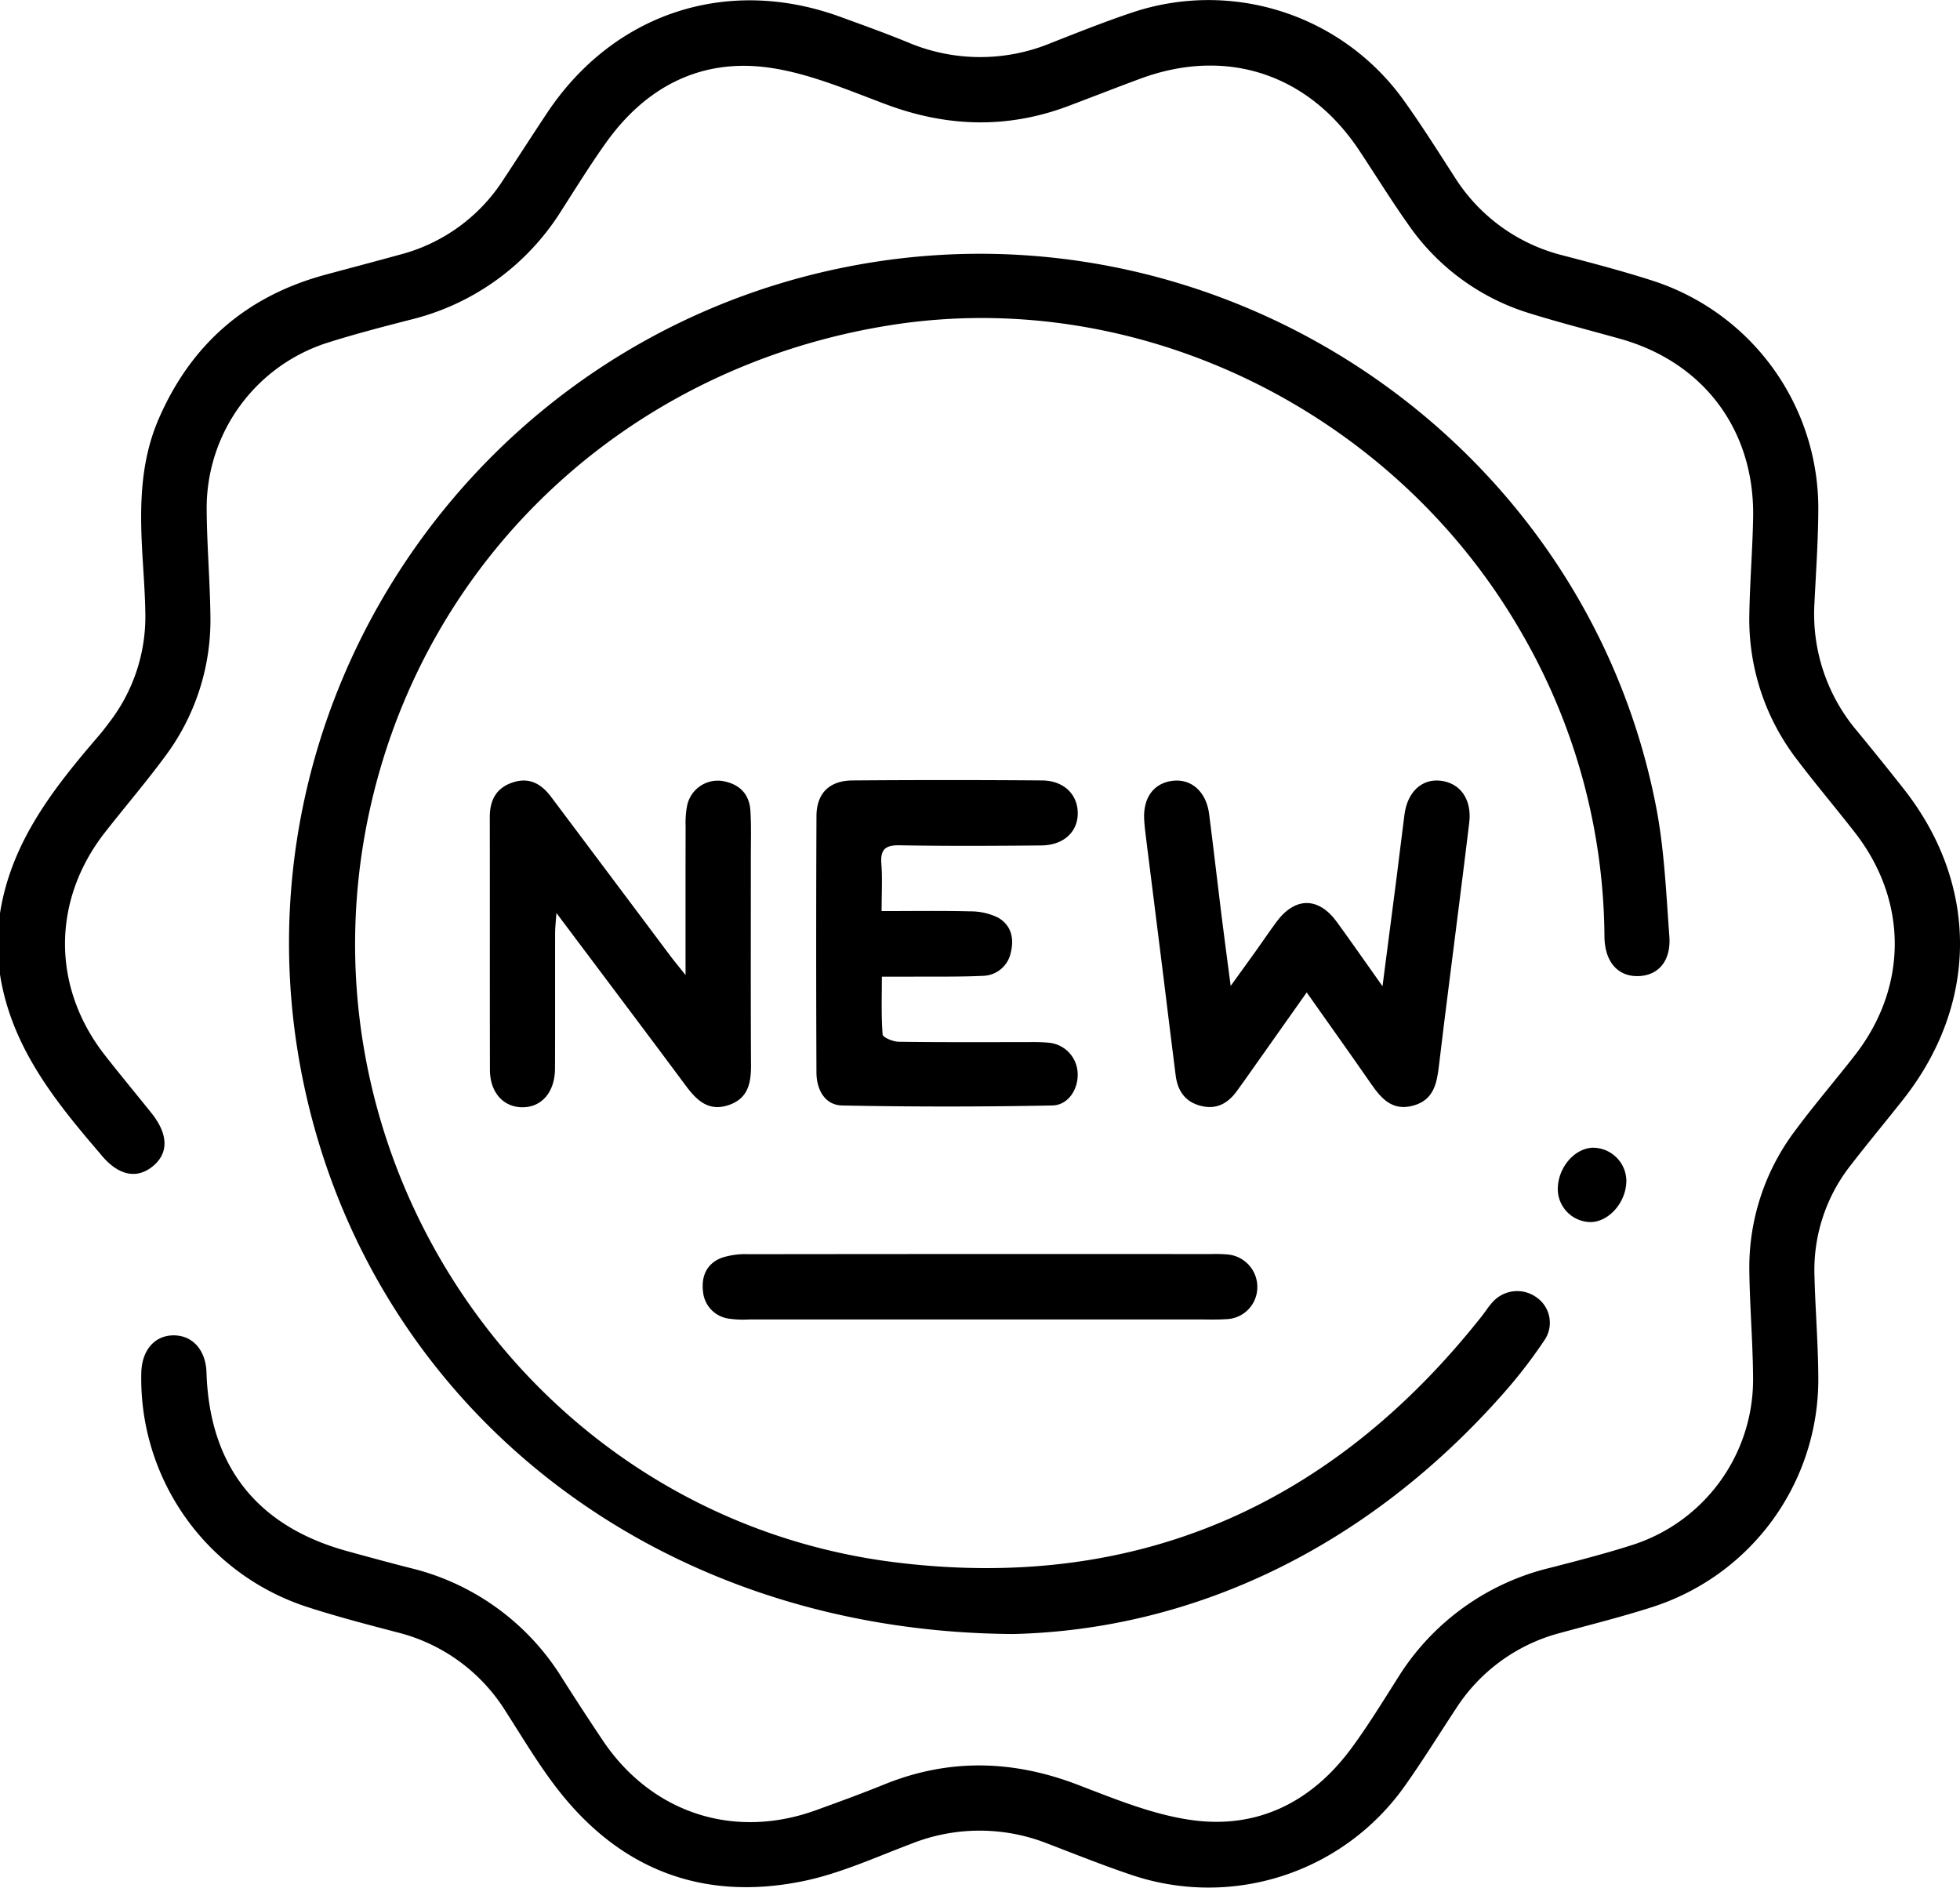
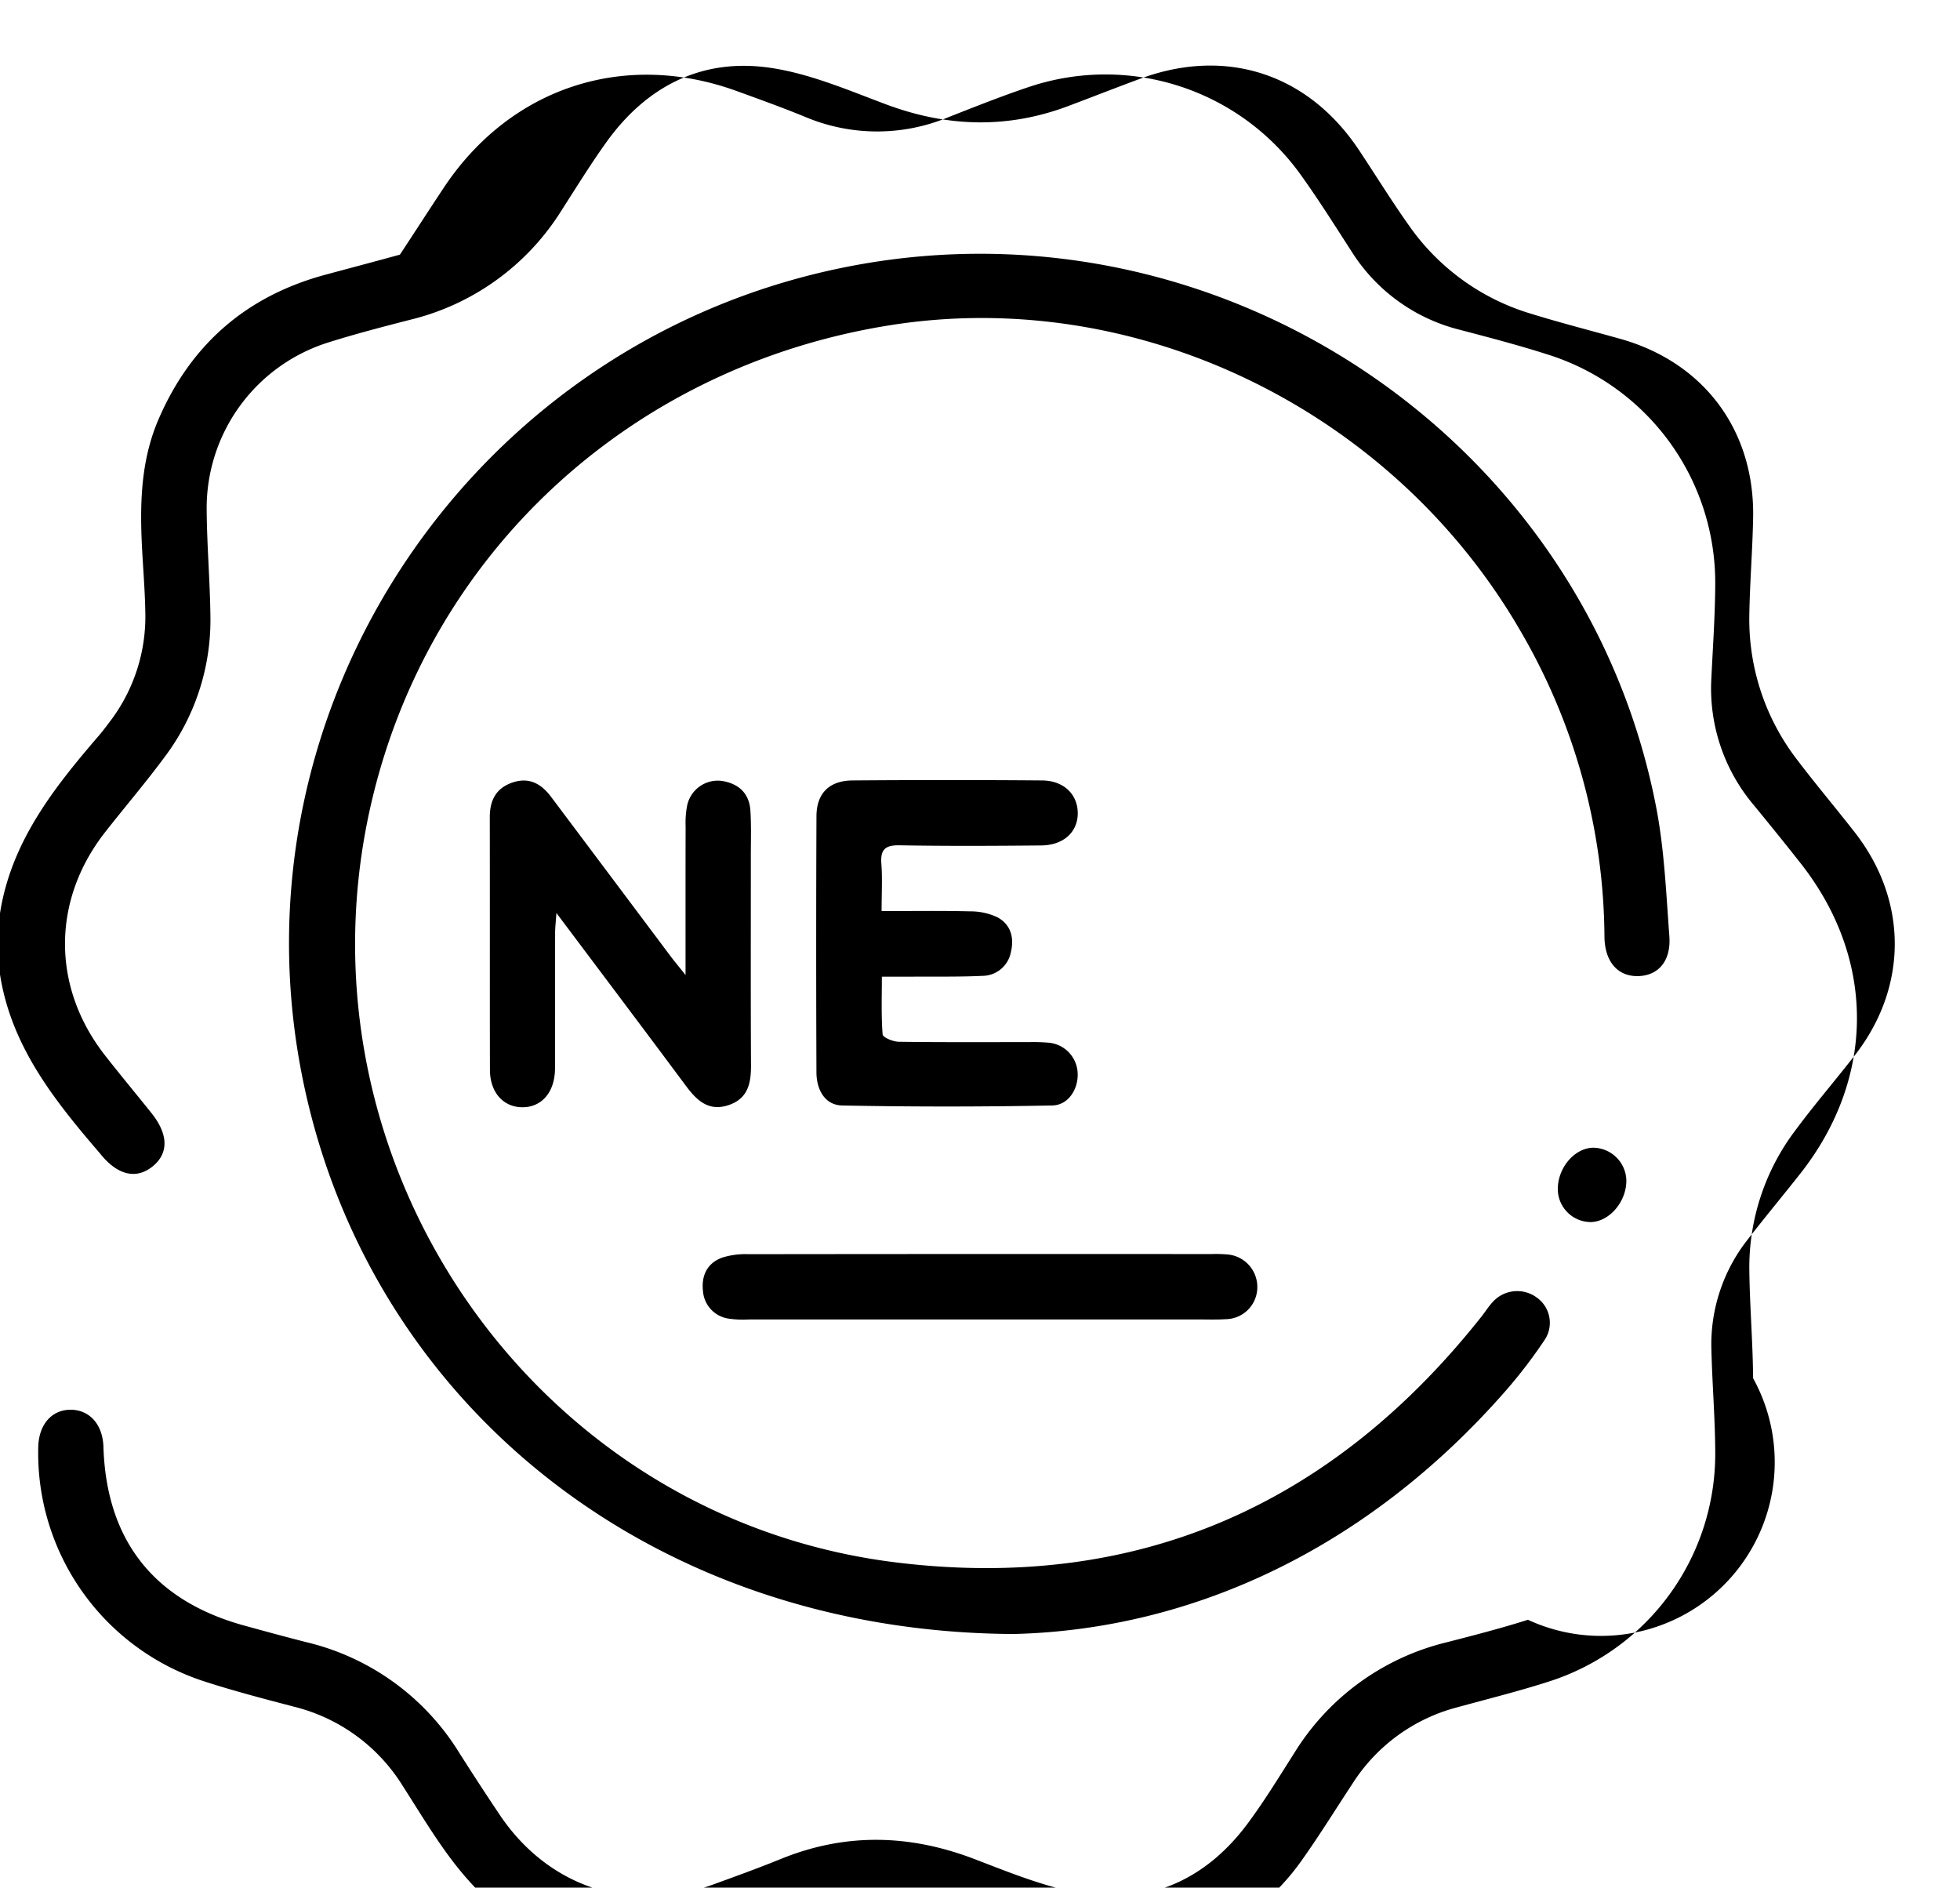
<svg xmlns="http://www.w3.org/2000/svg" id="Layer_1" data-name="Layer 1" viewBox="0 0 301.126 289.988">
-   <path d="M146.797,293.227c1.714-10.952,8.248-19.219,15.176-27.27.575-.668,1.107-1.373,1.635-2.079a26.571,26.571,0,0,0,5.518-16.691c-.039-2.643-.219-5.286-.384-7.926-.466-7.467-.63-14.896,2.435-21.97q7.5-17.31,25.725-22.186c3.778-1.021,7.563-2.014,11.336-3.054a26.929,26.929,0,0,0,15.834-11.428c2.265-3.433,4.486-6.895,6.765-10.32,10.229-15.373,27.699-21.111,45.042-14.792,3.492,1.272,6.995,2.527,10.431,3.94a28.439,28.439,0,0,0,22.018.06c4.188-1.645,8.374-3.314,12.641-4.734a36.919,36.919,0,0,1,41.314,13.32c2.808,3.886,5.364,7.957,7.967,11.988a27.506,27.506,0,0,0,16.711,12.096c4.636,1.215,9.28,2.432,13.837,3.906a36.748,36.748,0,0,1,25.355,34.891c-.009,4.895-.357,9.79-.595,14.683a27.763,27.763,0,0,0,6.555,19.574c2.423,2.955,4.83,5.924,7.191,8.928,11.524,14.661,11.49,32.945-.083,47.638-2.667,3.386-5.433,6.696-8.066,10.108a26.009,26.009,0,0,0-5.593,16.95c.132,5.288.573,10.573.592,15.86a36.727,36.727,0,0,1-25.488,35.089c-4.651,1.501-9.407,2.679-14.123,3.973a27.233,27.233,0,0,0-16.044,11.615c-2.642,4.006-5.164,8.096-7.945,12.004a36.943,36.943,0,0,1-41.716,13.633c-4.451-1.485-8.814-3.239-13.198-4.919a28.392,28.392,0,0,0-20.923.099c-5.482,2.074-10.92,4.572-16.612,5.725-15.44,3.13-28.193-1.85-37.807-14.356-2.857-3.717-5.265-7.785-7.807-11.739a27.396,27.396,0,0,0-16.672-12.144c-4.636-1.213-9.282-2.426-13.838-3.902a36.889,36.889,0,0,1-25.474-36c.087-3.45,2.066-5.725,4.976-5.721,2.921.004,4.932,2.279,5.039,5.7.449,14.355,7.734,23.622,21.589,27.441,3.207.884,6.417,1.757,9.64,2.579a37.87,37.87,0,0,1,23.427,16.966q3.07,4.836,6.262,9.595c7.509,11.13,20.13,15.234,32.742,10.659,3.494-1.268,6.991-2.538,10.434-3.937,9.938-4.038,19.776-3.788,29.759.035,5.724,2.192,11.567,4.609,17.562,5.434,10.09,1.387,18.391-2.796,24.453-11.001,2.556-3.46,4.81-7.15,7.12-10.786a37.987,37.987,0,0,1,23.426-16.97c4.167-1.073,8.342-2.146,12.44-3.45A26.689,26.689,0,0,0,416.132,364.654c-.032-5.483-.505-10.964-.574-16.448a34.906,34.906,0,0,1,7.096-21.658c2.914-3.934,6.119-7.651,9.127-11.516,8.158-10.485,8.157-23.718.001-34.198-2.888-3.711-5.934-7.3-8.775-11.046a35.335,35.335,0,0,1-7.451-22.425c.079-4.994.498-9.983.584-14.978.229-13.374-7.599-23.812-20.433-27.405-4.616-1.292-9.264-2.479-13.841-3.897A35.128,35.128,0,0,1,363.211,187.497c-2.662-3.752-5.076-7.678-7.626-11.51-7.816-11.745-20.413-15.852-33.628-10.956-3.669,1.359-7.313,2.785-10.973,4.168-9.402,3.553-18.715,3.267-28.11-.255-5.836-2.188-11.736-4.733-17.824-5.608-10.448-1.502-18.938,2.852-25.093,11.44-2.451,3.42-4.663,7.012-6.939,10.555a37.926,37.926,0,0,1-23.257,16.737c-4.166,1.075-8.34,2.153-12.441,3.447a26.663,26.663,0,0,0-18.77,25.672c.034,5.484.511,10.964.575,16.448a34.988,34.988,0,0,1-7.087,21.663c-2.912,3.935-6.107,7.66-9.123,11.519-8.164,10.447-8.175,23.744-.022,34.196,2.35,3.012,4.802,5.945,7.186,8.931,2.63,3.293,2.649,6.229.087,8.24-2.458,1.929-5.252,1.278-7.817-1.823-.062-.075-.121-.154-.185-.228-6.983-8.126-13.637-16.435-15.367-27.497Z" transform="translate(-146.797 -152.931)" />
+   <path d="M146.797,293.227c1.714-10.952,8.248-19.219,15.176-27.27.575-.668,1.107-1.373,1.635-2.079a26.571,26.571,0,0,0,5.518-16.691c-.039-2.643-.219-5.286-.384-7.926-.466-7.467-.63-14.896,2.435-21.97q7.5-17.31,25.725-22.186c3.778-1.021,7.563-2.014,11.336-3.054c2.265-3.433,4.486-6.895,6.765-10.32,10.229-15.373,27.699-21.111,45.042-14.792,3.492,1.272,6.995,2.527,10.431,3.94a28.439,28.439,0,0,0,22.018.06c4.188-1.645,8.374-3.314,12.641-4.734a36.919,36.919,0,0,1,41.314,13.32c2.808,3.886,5.364,7.957,7.967,11.988a27.506,27.506,0,0,0,16.711,12.096c4.636,1.215,9.28,2.432,13.837,3.906a36.748,36.748,0,0,1,25.355,34.891c-.009,4.895-.357,9.79-.595,14.683a27.763,27.763,0,0,0,6.555,19.574c2.423,2.955,4.83,5.924,7.191,8.928,11.524,14.661,11.49,32.945-.083,47.638-2.667,3.386-5.433,6.696-8.066,10.108a26.009,26.009,0,0,0-5.593,16.95c.132,5.288.573,10.573.592,15.86a36.727,36.727,0,0,1-25.488,35.089c-4.651,1.501-9.407,2.679-14.123,3.973a27.233,27.233,0,0,0-16.044,11.615c-2.642,4.006-5.164,8.096-7.945,12.004a36.943,36.943,0,0,1-41.716,13.633c-4.451-1.485-8.814-3.239-13.198-4.919a28.392,28.392,0,0,0-20.923.099c-5.482,2.074-10.92,4.572-16.612,5.725-15.44,3.13-28.193-1.85-37.807-14.356-2.857-3.717-5.265-7.785-7.807-11.739a27.396,27.396,0,0,0-16.672-12.144c-4.636-1.213-9.282-2.426-13.838-3.902a36.889,36.889,0,0,1-25.474-36c.087-3.45,2.066-5.725,4.976-5.721,2.921.004,4.932,2.279,5.039,5.7.449,14.355,7.734,23.622,21.589,27.441,3.207.884,6.417,1.757,9.64,2.579a37.87,37.87,0,0,1,23.427,16.966q3.07,4.836,6.262,9.595c7.509,11.13,20.13,15.234,32.742,10.659,3.494-1.268,6.991-2.538,10.434-3.937,9.938-4.038,19.776-3.788,29.759.035,5.724,2.192,11.567,4.609,17.562,5.434,10.09,1.387,18.391-2.796,24.453-11.001,2.556-3.46,4.81-7.15,7.12-10.786a37.987,37.987,0,0,1,23.426-16.97c4.167-1.073,8.342-2.146,12.44-3.45A26.689,26.689,0,0,0,416.132,364.654c-.032-5.483-.505-10.964-.574-16.448a34.906,34.906,0,0,1,7.096-21.658c2.914-3.934,6.119-7.651,9.127-11.516,8.158-10.485,8.157-23.718.001-34.198-2.888-3.711-5.934-7.3-8.775-11.046a35.335,35.335,0,0,1-7.451-22.425c.079-4.994.498-9.983.584-14.978.229-13.374-7.599-23.812-20.433-27.405-4.616-1.292-9.264-2.479-13.841-3.897A35.128,35.128,0,0,1,363.211,187.497c-2.662-3.752-5.076-7.678-7.626-11.51-7.816-11.745-20.413-15.852-33.628-10.956-3.669,1.359-7.313,2.785-10.973,4.168-9.402,3.553-18.715,3.267-28.11-.255-5.836-2.188-11.736-4.733-17.824-5.608-10.448-1.502-18.938,2.852-25.093,11.44-2.451,3.42-4.663,7.012-6.939,10.555a37.926,37.926,0,0,1-23.257,16.737c-4.166,1.075-8.34,2.153-12.441,3.447a26.663,26.663,0,0,0-18.77,25.672c.034,5.484.511,10.964.575,16.448a34.988,34.988,0,0,1-7.087,21.663c-2.912,3.935-6.107,7.66-9.123,11.519-8.164,10.447-8.175,23.744-.022,34.196,2.35,3.012,4.802,5.945,7.186,8.931,2.63,3.293,2.649,6.229.087,8.24-2.458,1.929-5.252,1.278-7.817-1.823-.062-.075-.121-.154-.185-.228-6.983-8.126-13.637-16.435-15.367-27.497Z" transform="translate(-146.797 -152.931)" />
  <path d="M302.491,403.956c-55.754-.304-98.802-35.396-109.076-84.727-12.043-57.826,26.285-114.661,84.65-125.526,56.75-10.564,112.261,26.852,123.174,83.207,1.259,6.502,1.534,13.209,2.029,19.839.283,3.783-1.662,6.028-4.718,6.134-3.153.109-5.209-2.141-5.251-6.061a94.278,94.278,0,0,0-12.793-46.768c-19.593-34.037-58.797-53.142-96.767-47.19-39.956,6.264-71.169,35.072-79.986,73.822-12.47,54.81,25.018,109.383,80.628,116.263,36.901,4.565,67.004-8.645,90.072-37.819.546-.691,1.014-1.45,1.606-2.098a5.062,5.062,0,0,1,6.877-.738,4.741,4.741,0,0,1,1.118,6.562,76.581,76.581,0,0,1-5.89,7.693C356.773,391.007,329.739,403.308,302.491,403.956Z" transform="translate(-146.797 -152.931)" />
-   <path d="M359.2,304.441c.798-6.151,1.492-11.462,2.173-16.775.411-3.204.784-6.413,1.204-9.616.452-3.451,2.658-5.505,5.521-5.185,3.043.34,4.857,2.87,4.428,6.436-.993,8.261-2.066,16.512-3.102,24.768-.524,4.176-1.058,8.351-1.548,12.532-.319,2.719-.779,5.31-3.958,6.181-3.186.873-4.886-1.053-6.473-3.344-3.177-4.583-6.419-9.121-9.893-14.045-2.65,3.749-5.159,7.3-7.669,10.85-1.018,1.439-2.026,2.885-3.064,4.309-1.384,1.9-3.148,2.891-5.572,2.259-2.413-.629-3.526-2.34-3.826-4.665-.638-4.951-1.224-9.909-1.842-14.863q-1.345-10.782-2.703-21.562c-.121-.971-.248-1.945-.297-2.922-.167-3.337,1.478-5.555,4.345-5.916,2.898-.365,5.196,1.663,5.637,5.09.662,5.145,1.246,10.301,1.885,15.449.421,3.394.881,6.784,1.427,10.972,1.5-2.079,2.655-3.666,3.795-5.263,1.081-1.514,2.119-3.059,3.223-4.556,2.864-3.883,6.466-3.891,9.299.001C354.369,297.574,356.487,300.617,359.2,304.441Z" transform="translate(-146.797 -152.931)" />
  <path d="M252.122,302.723c0-8.176-.009-15.509.01-22.841a14.022,14.022,0,0,1,.235-3.203,4.816,4.816,0,0,1,5.212-3.795c2.617.366,4.336,1.85,4.507,4.596.146,2.341.065,4.698.066,7.047.004,10.673-.033,21.345.026,32.018.015,2.754-.439,5.116-3.378,6.136-3.097,1.075-4.934-.666-6.628-2.944-6.47-8.703-13-17.361-19.889-26.546-.097,1.414-.199,2.225-.201,3.037-.013,6.952.012,13.904-.017,20.856-.015,3.634-2.053,5.983-5.054,5.95-2.913-.032-4.935-2.304-4.942-5.755-.029-12.925.002-25.849-.023-38.774-.005-2.645.977-4.55,3.591-5.393,2.537-.818,4.365.288,5.835,2.246q9.165,12.211,18.319,24.431C250.366,300.556,250.982,301.291,252.122,302.723Z" transform="translate(-146.797 -152.931)" />
  <path d="M282.244,292.897c4.794,0,9.19-.071,13.58.041a9.668,9.668,0,0,1,4.208.91c2.032,1.09,2.613,3.097,2.079,5.32a4.475,4.475,0,0,1-4.389,3.679c-3.422.165-6.856.097-10.284.12-1.555.01-3.109.002-5.154.002,0,3.119-.112,6.014.116,8.881.036.455,1.602,1.112,2.469,1.124,6.662.094,13.327.049,19.991.055a27.961,27.961,0,0,1,2.936.078,4.883,4.883,0,0,1,4.56,4.56c.179,2.449-1.362,5.041-3.877,5.091q-16.142.319-32.293.003c-2.686-.056-3.942-2.464-3.953-5.066q-.082-19.697.003-39.394c.021-3.533,1.998-5.447,5.554-5.475q14.551-.116,29.104 0c3.301.025,5.43,2.091,5.484,4.935.055,2.946-2.139,5.02-5.618,5.052-7.251.066-14.505.105-21.754-.023-2.224-.039-2.965.657-2.799,2.844C282.375,287.86,282.244,290.109,282.244,292.897Z" transform="translate(-146.797 -152.931)" />
  <path d="M297.195,355.636q-17.634,0-35.268-.005a15.351,15.351,0,0,1-3.222-.132,4.608,4.608,0,0,1-3.904-4.21c-.275-2.4.646-4.313,2.954-5.158a11.941,11.941,0,0,1,4.023-.525q35.562-.044,71.124-.019a20.709,20.709,0,0,1,2.349.051,5.006,5.006,0,0,1,4.715,5.068,4.915,4.915,0,0,1-4.86,4.884c-1.366.094-2.742.043-4.113.043Q314.094,355.639,297.195,355.636Z" transform="translate(-146.797 -152.931)" />
  <path d="M396.661,334.198c.069,3.32-2.64,6.485-5.542,6.473a5.087,5.087,0,0,1-4.982-4.808c-.143-3.333,2.429-6.51,5.355-6.614A5.152,5.152,0,0,1,396.661,334.198Z" transform="translate(-146.797 -152.931)" />
</svg>